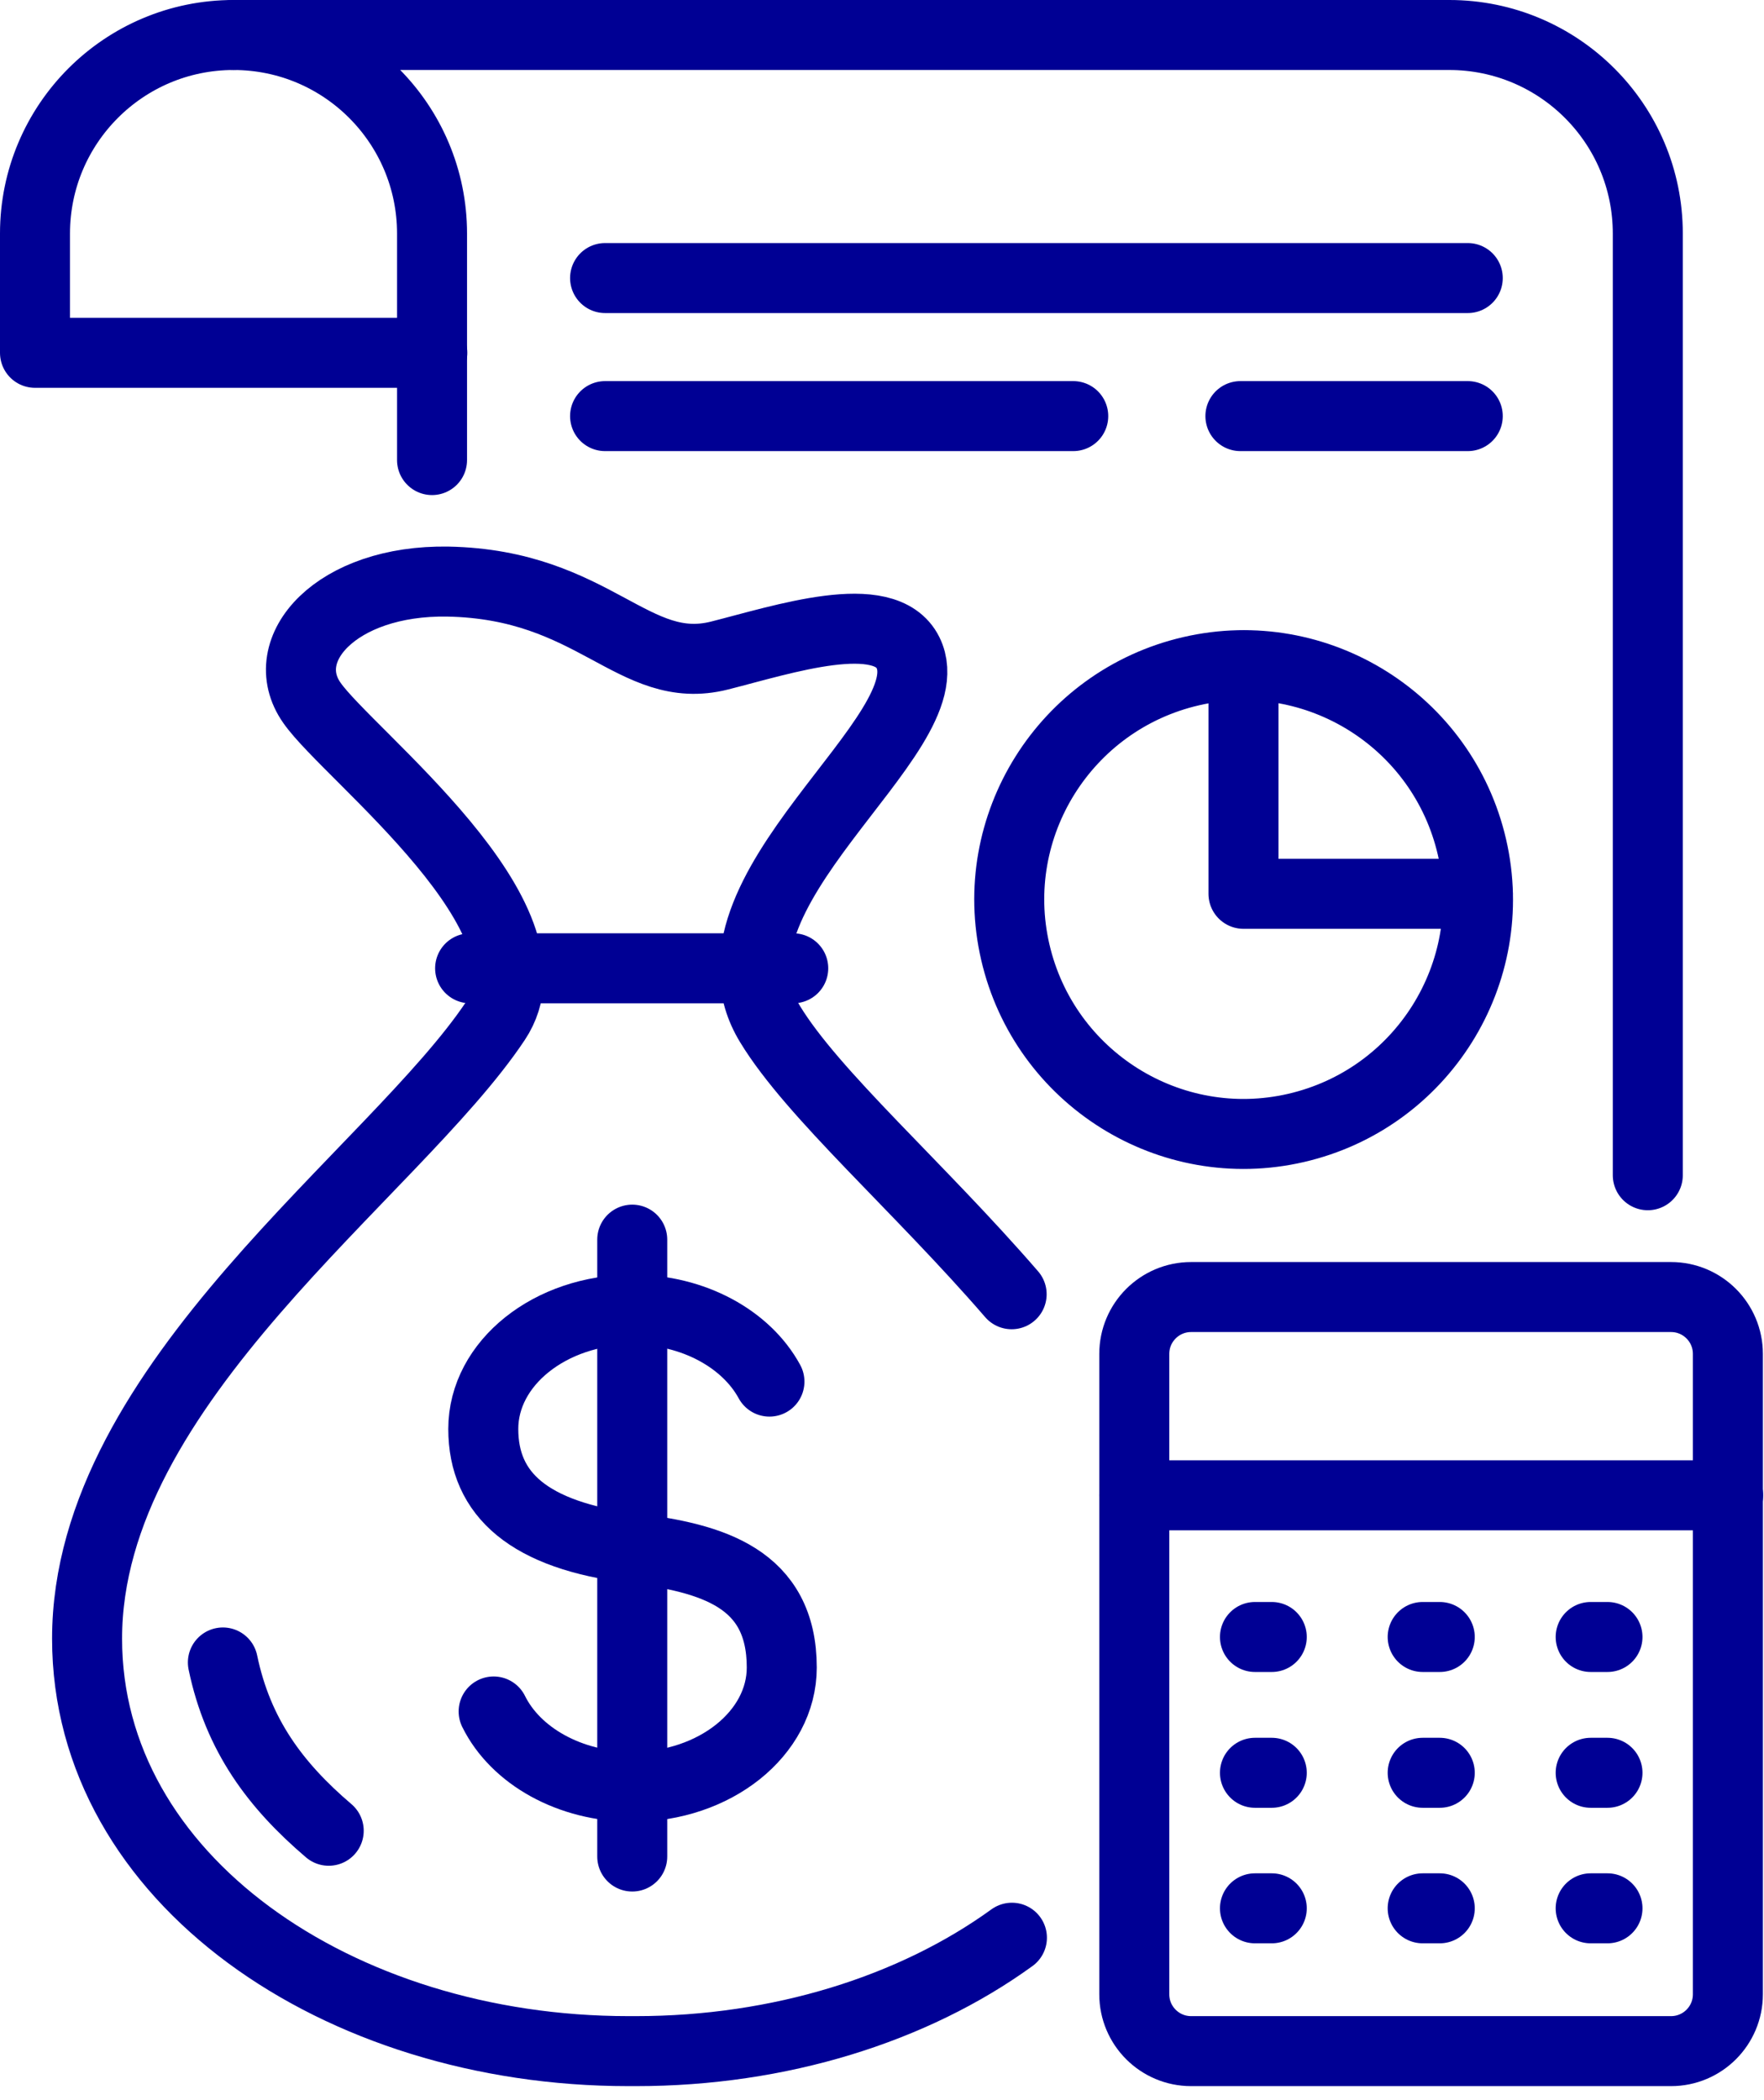
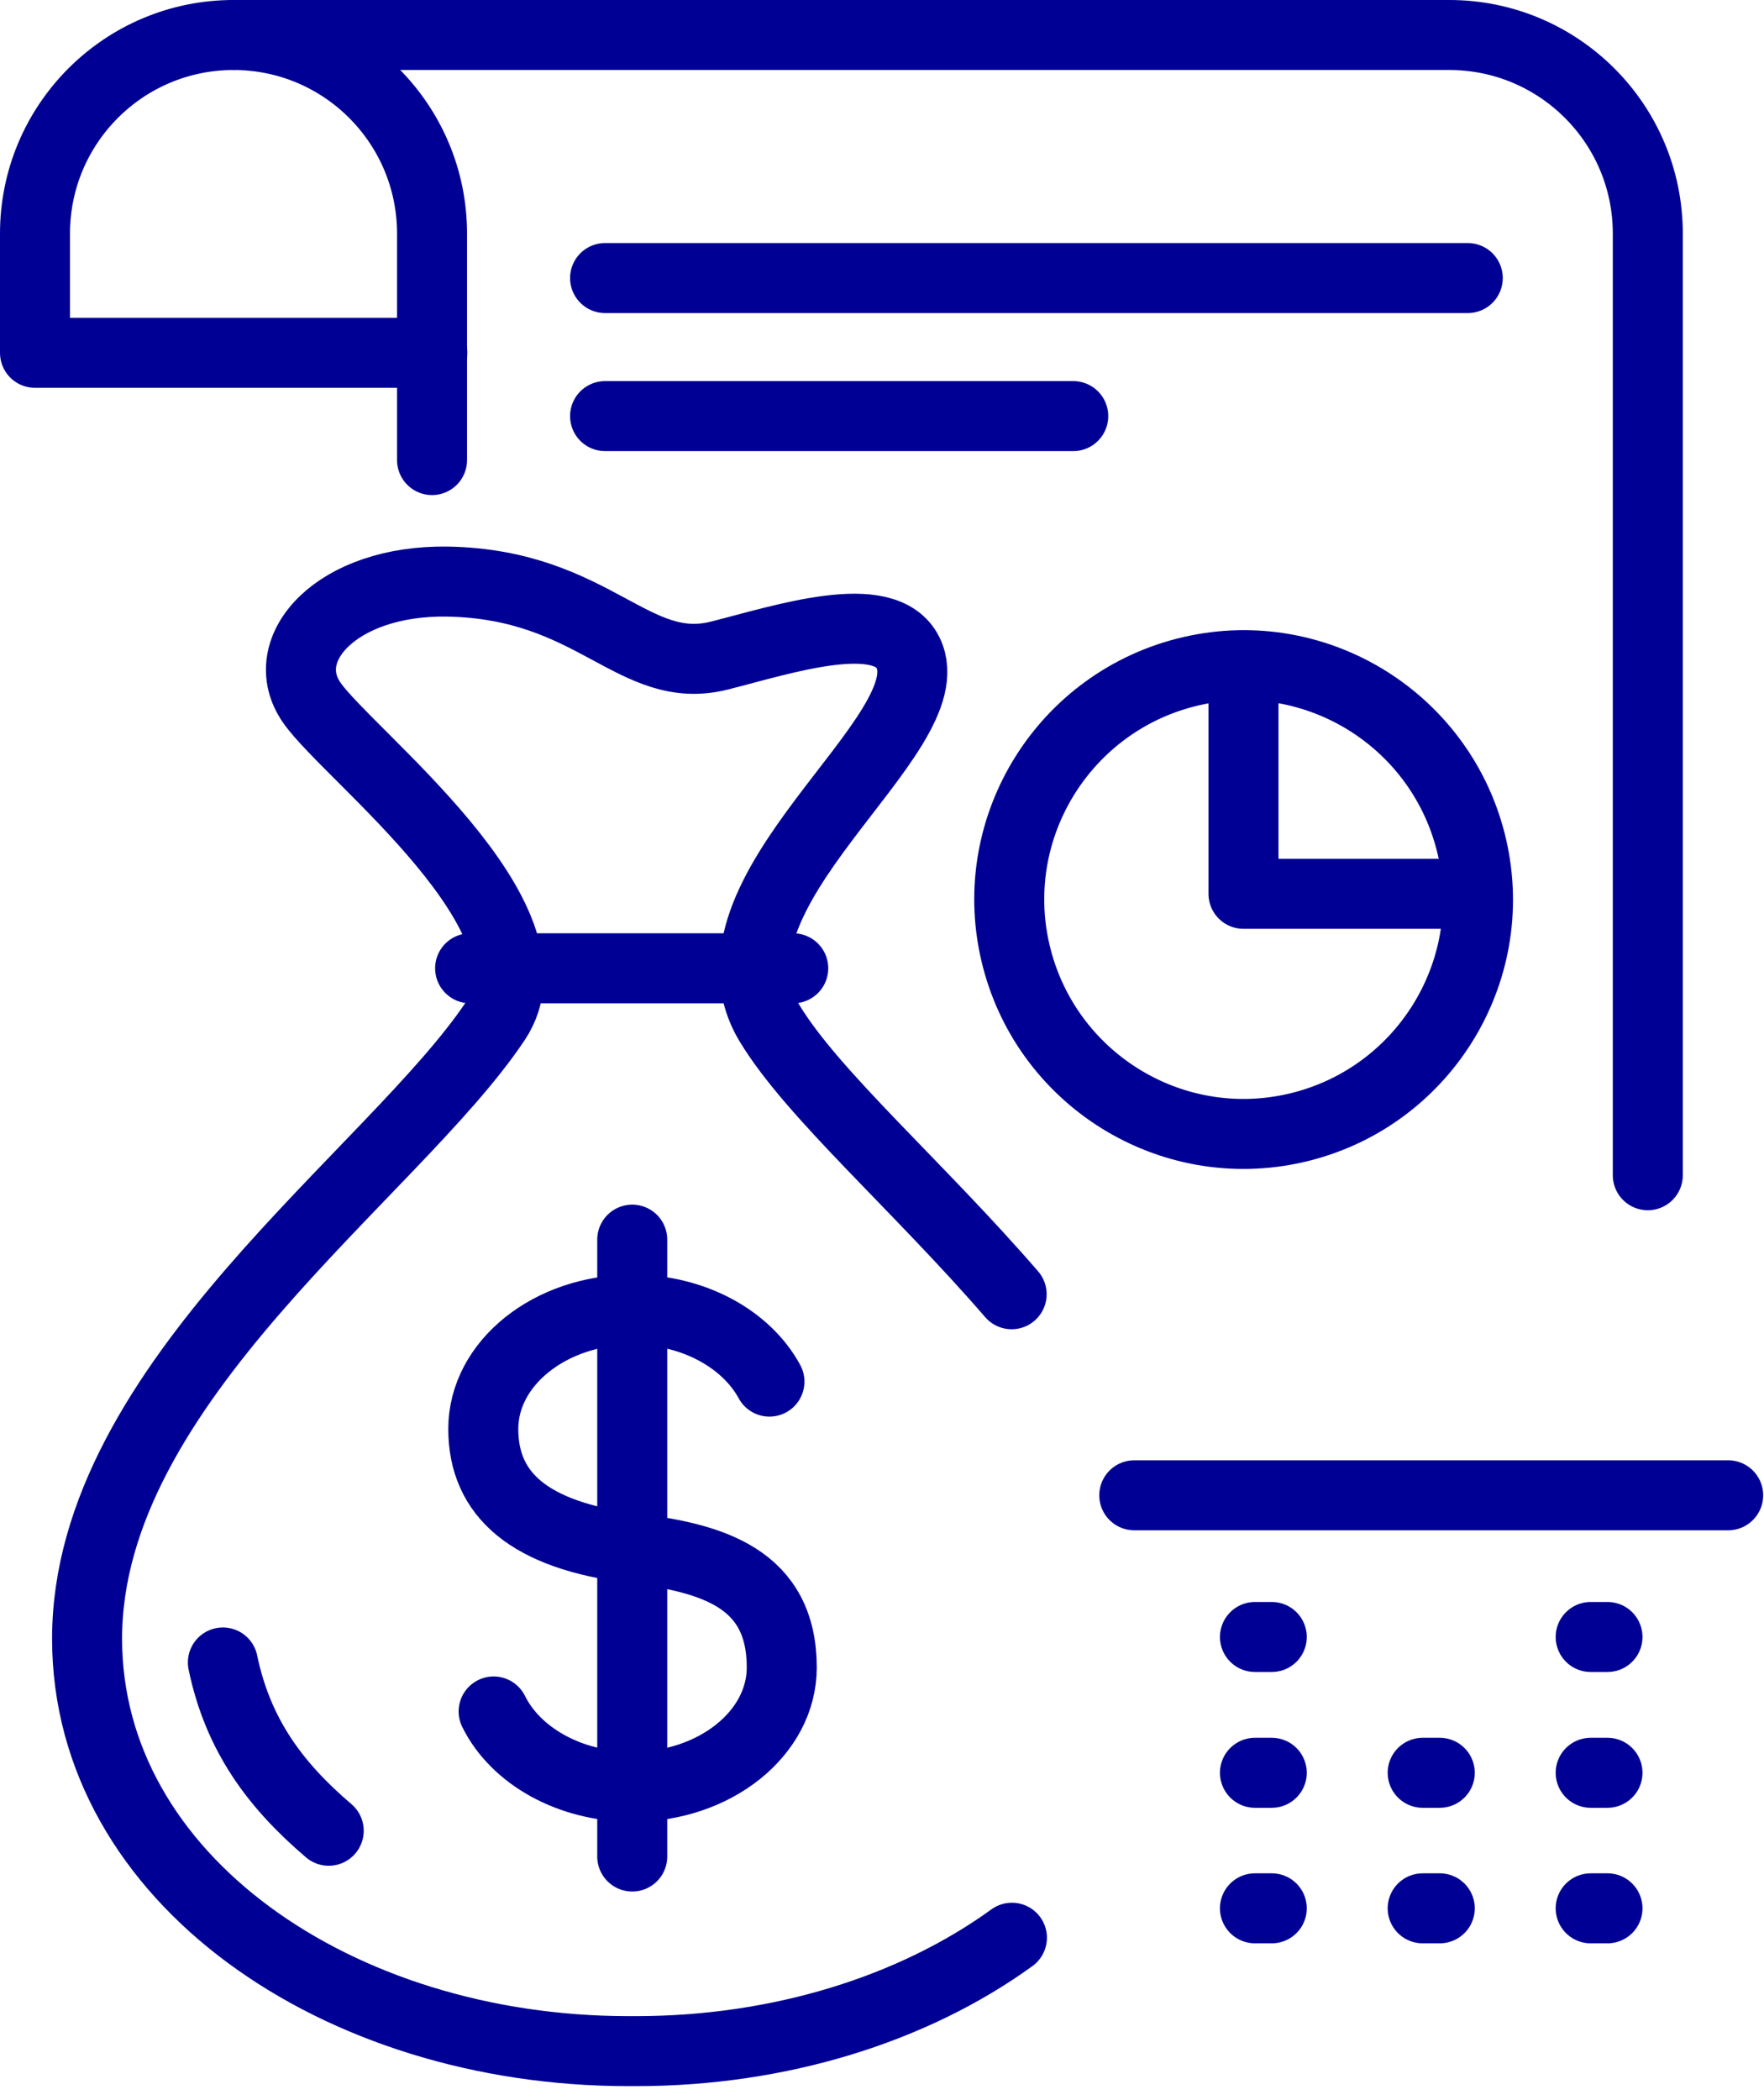
<svg xmlns="http://www.w3.org/2000/svg" width="63" height="75" viewBox="0 0 63 75" fill="none">
  <g clip-path="url(#clip0_610_526)">
    <path d="M58.85 41.97V8.34C58.85 4.42 55.67 1.25 51.76 1.25H8.34C12.26 1.25 15.43 4.43 15.43 8.34V16.43" stroke="#000094" stroke-width="2.5" stroke-linecap="round" stroke-linejoin="round" />
    <path d="M8.34 1.25C4.42 1.25 1.25 4.43 1.25 8.34V12.6H15.44" stroke="#000094" stroke-width="2.5" stroke-linecap="round" stroke-linejoin="round" />
-     <path d="M59.68 46.32H42.54C41.419 46.32 40.51 47.229 40.51 48.35V71.22C40.51 72.341 41.419 73.25 42.54 73.25H59.68C60.801 73.25 61.71 72.341 61.71 71.22V48.35C61.71 47.229 60.801 46.32 59.68 46.32Z" stroke="#000094" stroke-width="2.5" stroke-linecap="round" stroke-linejoin="round" />
    <path d="M61.72 53.4H40.51" stroke="#000094" stroke-width="2.5" stroke-linecap="round" stroke-linejoin="round" />
    <path d="M44.82 58.46H45.42" stroke="#000094" stroke-width="2.5" stroke-linecap="round" stroke-linejoin="round" />
-     <path d="M50.81 58.46H51.42" stroke="#000094" stroke-width="2.5" stroke-linecap="round" stroke-linejoin="round" />
    <path d="M56.81 58.46H57.41" stroke="#000094" stroke-width="2.5" stroke-linecap="round" stroke-linejoin="round" />
    <path d="M44.82 63.31H45.42" stroke="#000094" stroke-width="2.5" stroke-linecap="round" stroke-linejoin="round" />
    <path d="M50.81 63.31H51.42" stroke="#000094" stroke-width="2.5" stroke-linecap="round" stroke-linejoin="round" />
    <path d="M56.81 63.31H57.41" stroke="#000094" stroke-width="2.5" stroke-linecap="round" stroke-linejoin="round" />
    <path d="M44.82 68.15H45.42" stroke="#000094" stroke-width="2.5" stroke-linecap="round" stroke-linejoin="round" />
    <path d="M50.81 68.15H51.42" stroke="#000094" stroke-width="2.5" stroke-linecap="round" stroke-linejoin="round" />
    <path d="M56.81 68.15H57.41" stroke="#000094" stroke-width="2.5" stroke-linecap="round" stroke-linejoin="round" />
    <path d="M21.61 9.93H52.42" stroke="#000094" stroke-width="2.5" stroke-linecap="round" stroke-linejoin="round" />
-     <path d="M44.3 14.86H52.42" stroke="#000094" stroke-width="2.5" stroke-linecap="round" stroke-linejoin="round" />
    <path d="M21.61 14.86H38.33" stroke="#000094" stroke-width="2.5" stroke-linecap="round" stroke-linejoin="round" />
    <path d="M17.63 61.12C18.41 62.7 20.34 63.81 22.59 63.81C25.53 63.81 27.92 61.9 27.92 59.55C27.92 56.35 25.43 55.64 22.59 55.29C18.91 54.83 17.26 53.38 17.26 51.03C17.26 48.68 19.65 46.77 22.59 46.77C24.78 46.77 26.66 47.83 27.48 49.34" stroke="#000094" stroke-width="2.5" stroke-linecap="round" stroke-linejoin="round" />
    <path d="M22.58 44.27V66.3" stroke="#000094" stroke-width="2.5" stroke-linecap="round" stroke-linejoin="round" />
    <path d="M11.74 65.38C9.84 63.76 8.5 61.97 7.96 59.37" stroke="#000094" stroke-width="2.5" stroke-linecap="round" stroke-linejoin="round" />
    <path d="M36.14 69.2C32.62 71.75 27.84 73.25 22.72 73.25H22.44C12.07 73.25 3.11 67.09 3.11 58.52C3.11 49.38 14.07 41.9 17.7 36.45C20.13 32.8 12.45 26.98 11.14 25.1C9.8 23.19 12.01 20.7 16 20.77C21.24 20.87 22.62 24.19 25.7 23.41C27.96 22.84 31.6 21.63 32.43 23.31C33.87 26.24 24.63 31.86 27.5 36.57C29.03 39.09 32.81 42.38 36.13 46.22" stroke="#000094" stroke-width="2.5" stroke-linecap="round" stroke-linejoin="round" />
    <path d="M16.79 34.58H28.33" stroke="#000094" stroke-width="2.5" stroke-linecap="round" stroke-linejoin="round" />
    <path d="M46.29 40.28C41.79 41.32 37.3 38.5 36.26 34C35.22 29.5 38.04 25.01 42.54 23.97C47.04 22.93 51.53 25.75 52.57 30.25C53.61 34.75 50.79 39.24 46.29 40.28Z" stroke="#000094" stroke-width="2.5" stroke-linecap="round" stroke-linejoin="round" />
    <path d="M44.41 23.76V31.92H52.78" stroke="#000094" stroke-width="2.5" stroke-linecap="round" stroke-linejoin="round" />
  </g>
  <defs>
    <clipPath id="clip0_610_526">
      <rect width="62.97" height="74.5" fill="white" />
    </clipPath>
  </defs>
</svg>